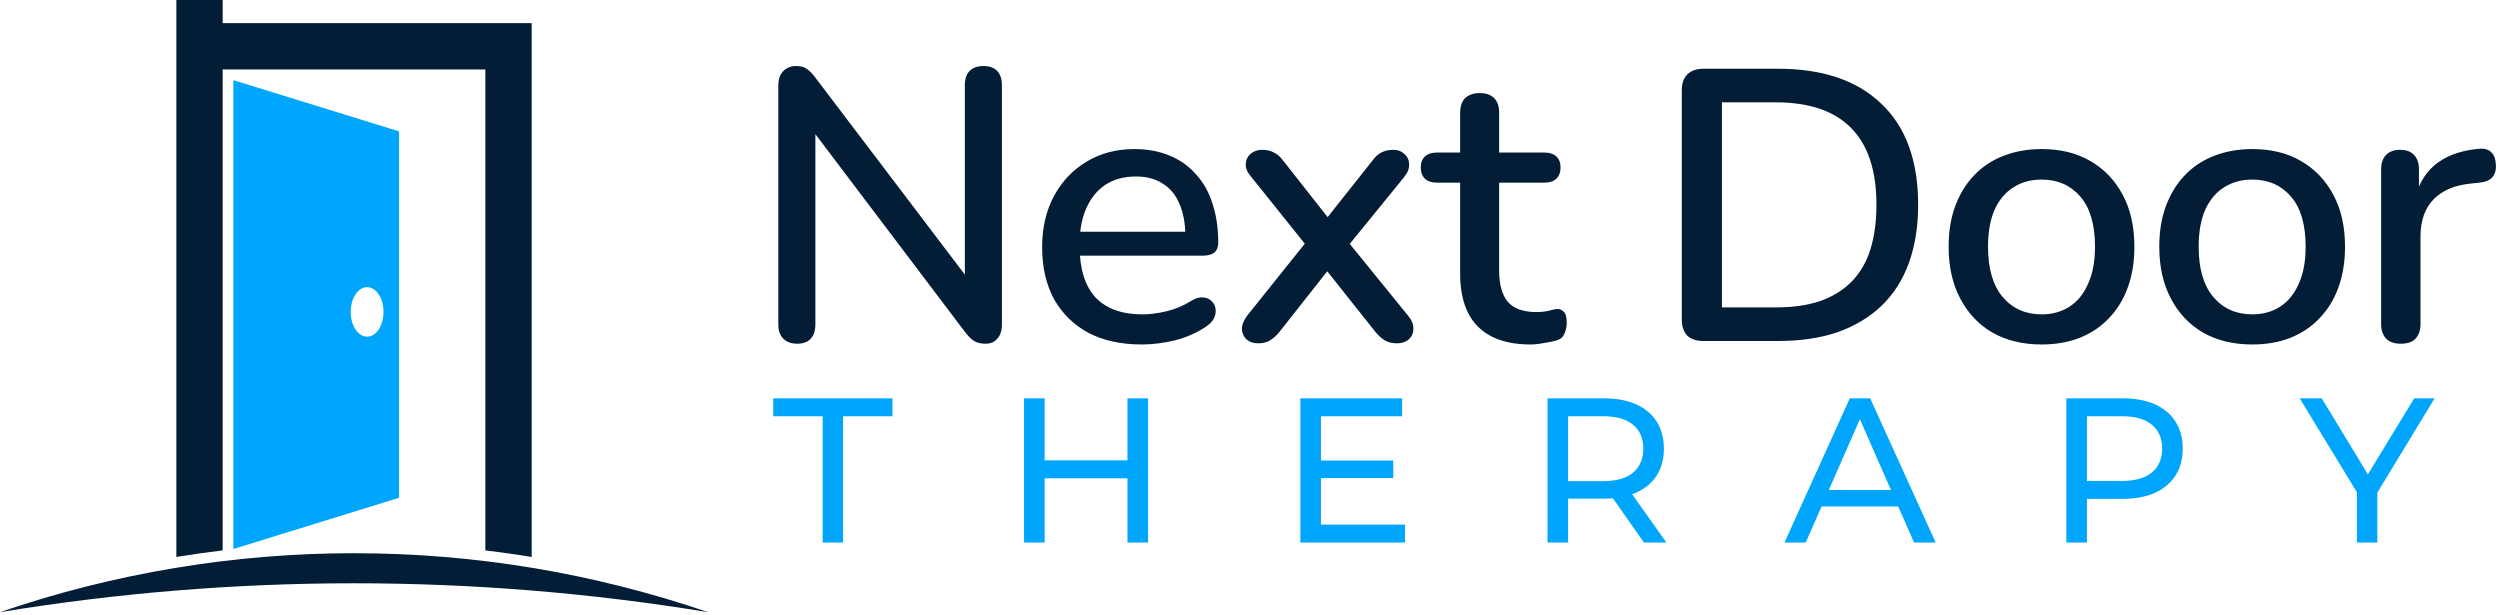
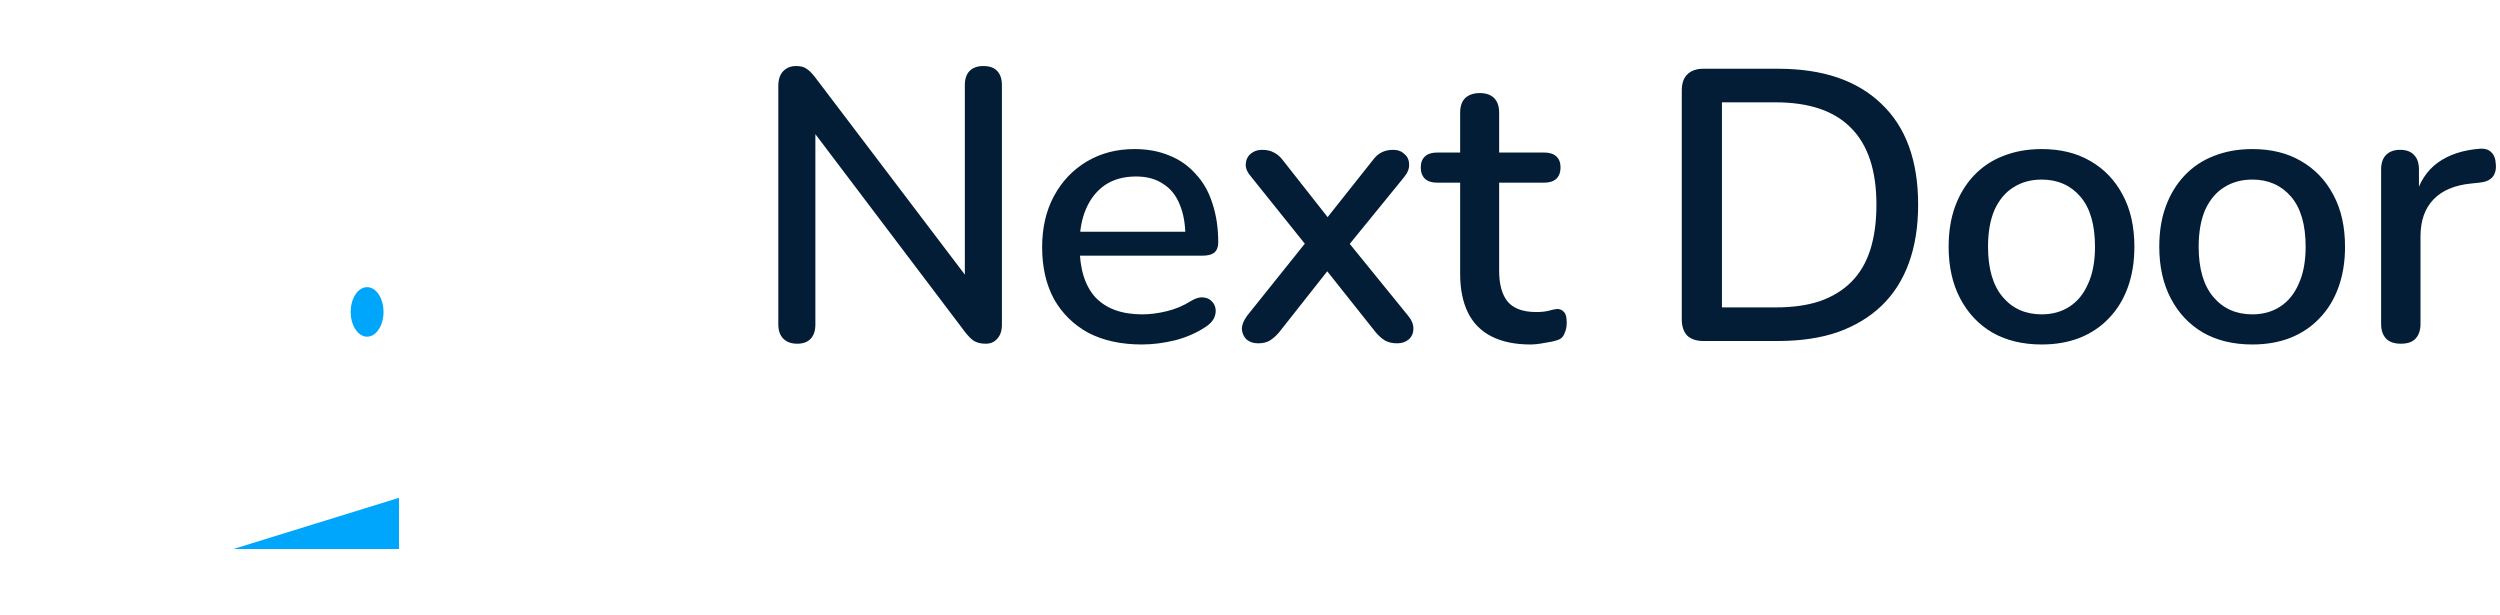
<svg xmlns="http://www.w3.org/2000/svg" width="244" height="60" viewBox="0 0 244 60" fill="none">
  <path d="M77.809 33.546C77.232 33.546 76.779 33.383 76.453 33.056C76.126 32.729 75.963 32.264 75.963 31.661V8.405C75.963 7.777 76.113 7.299 76.415 6.973C76.742 6.621 77.169 6.445 77.696 6.445C78.149 6.445 78.488 6.533 78.714 6.709C78.965 6.86 79.254 7.149 79.581 7.576L95.11 28.043H94.168V8.292C94.168 7.714 94.319 7.262 94.62 6.935C94.947 6.608 95.399 6.445 95.977 6.445C96.58 6.445 97.033 6.608 97.334 6.935C97.636 7.262 97.786 7.714 97.786 8.292V31.699C97.786 32.277 97.636 32.729 97.334 33.056C97.058 33.383 96.681 33.546 96.203 33.546C95.751 33.546 95.374 33.458 95.073 33.282C94.796 33.106 94.495 32.805 94.168 32.377L78.714 11.948H79.581V31.661C79.581 32.264 79.43 32.729 79.129 33.056C78.827 33.383 78.388 33.546 77.809 33.546ZM111.437 33.621C109.427 33.621 107.693 33.244 106.236 32.49C104.803 31.712 103.685 30.619 102.881 29.211C102.102 27.779 101.713 26.083 101.713 24.123C101.713 22.213 102.102 20.542 102.881 19.11C103.66 17.677 104.728 16.559 106.085 15.755C107.442 14.951 108.987 14.549 110.721 14.549C112.003 14.549 113.146 14.763 114.151 15.19C115.156 15.592 116.011 16.195 116.714 16.999C117.443 17.778 117.983 18.733 118.335 19.864C118.712 20.994 118.9 22.263 118.9 23.671C118.9 24.098 118.775 24.424 118.523 24.651C118.272 24.852 117.895 24.952 117.393 24.952H104.728V22.615H116.337L115.696 23.143C115.696 21.886 115.508 20.819 115.131 19.939C114.779 19.059 114.239 18.394 113.51 17.941C112.807 17.464 111.927 17.225 110.872 17.225C109.691 17.225 108.686 17.502 107.856 18.054C107.052 18.607 106.437 19.374 106.01 20.354C105.582 21.334 105.369 22.477 105.369 23.784V24.01C105.369 26.221 105.884 27.892 106.914 29.023C107.97 30.128 109.49 30.681 111.475 30.681C112.229 30.681 113.02 30.581 113.85 30.38C114.704 30.179 115.508 29.84 116.262 29.362C116.689 29.111 117.066 28.998 117.393 29.023C117.744 29.048 118.021 29.161 118.222 29.362C118.448 29.563 118.586 29.814 118.636 30.116C118.687 30.417 118.636 30.732 118.486 31.058C118.335 31.36 118.071 31.636 117.694 31.887C116.84 32.465 115.847 32.905 114.716 33.207C113.586 33.483 112.493 33.621 111.437 33.621ZM122.79 33.508C122.338 33.508 121.961 33.383 121.66 33.131C121.383 32.855 121.232 32.516 121.207 32.114C121.207 31.712 121.383 31.272 121.735 30.794L128.105 22.841V24.726L122.15 17.3C121.747 16.848 121.559 16.421 121.584 16.019C121.609 15.592 121.773 15.253 122.074 15.001C122.376 14.75 122.74 14.624 123.167 14.624C123.645 14.624 124.034 14.712 124.336 14.888C124.662 15.039 124.964 15.303 125.24 15.68L130.253 22.05H128.896L133.947 15.68C134.224 15.303 134.513 15.039 134.814 14.888C135.141 14.712 135.53 14.624 135.983 14.624C136.435 14.624 136.799 14.763 137.076 15.039C137.377 15.29 137.528 15.63 137.528 16.057C137.553 16.459 137.377 16.886 137 17.338L131.045 24.651V22.954L137.415 30.794C137.792 31.247 137.968 31.686 137.943 32.114C137.943 32.516 137.792 32.855 137.49 33.131C137.189 33.383 136.812 33.508 136.36 33.508C135.907 33.508 135.518 33.42 135.191 33.244C134.89 33.069 134.588 32.805 134.286 32.453L128.896 25.668H130.178L124.826 32.453C124.549 32.779 124.248 33.043 123.921 33.244C123.62 33.42 123.243 33.508 122.79 33.508ZM149.37 33.621C147.862 33.621 146.593 33.357 145.563 32.83C144.533 32.302 143.767 31.523 143.264 30.493C142.761 29.463 142.51 28.206 142.51 26.724V17.828H140.249C139.746 17.828 139.357 17.703 139.08 17.451C138.804 17.175 138.666 16.811 138.666 16.358C138.666 15.881 138.804 15.516 139.08 15.265C139.357 15.014 139.746 14.888 140.249 14.888H142.51V11.006C142.51 10.378 142.673 9.9 143 9.574C143.352 9.247 143.829 9.084 144.432 9.084C145.036 9.084 145.5 9.247 145.827 9.574C146.154 9.9 146.317 10.378 146.317 11.006V14.888H150.727C151.23 14.888 151.619 15.014 151.896 15.265C152.172 15.516 152.31 15.881 152.31 16.358C152.31 16.811 152.172 17.175 151.896 17.451C151.619 17.703 151.23 17.828 150.727 17.828H146.317V26.422C146.317 27.754 146.593 28.759 147.146 29.437C147.724 30.116 148.654 30.455 149.936 30.455C150.388 30.455 150.777 30.417 151.104 30.342C151.456 30.241 151.745 30.179 151.971 30.154C152.247 30.154 152.473 30.254 152.649 30.455C152.825 30.631 152.913 30.983 152.913 31.511C152.913 31.887 152.838 32.239 152.687 32.566C152.561 32.893 152.323 33.106 151.971 33.207C151.669 33.307 151.255 33.395 150.727 33.471C150.224 33.571 149.772 33.621 149.37 33.621ZM166.253 33.282C165.574 33.282 165.047 33.106 164.67 32.754C164.318 32.377 164.142 31.85 164.142 31.171V8.82C164.142 8.141 164.318 7.626 164.67 7.274C165.047 6.897 165.574 6.709 166.253 6.709H173.527C177.9 6.709 181.267 7.852 183.629 10.139C186.016 12.4 187.21 15.68 187.21 19.977C187.21 22.113 186.908 24.01 186.305 25.668C185.702 27.327 184.81 28.721 183.629 29.852C182.473 30.958 181.053 31.812 179.37 32.415C177.686 32.993 175.739 33.282 173.527 33.282H166.253ZM168.062 30.003H173.301C174.96 30.003 176.392 29.802 177.598 29.4C178.829 28.973 179.86 28.344 180.689 27.515C181.518 26.686 182.134 25.643 182.536 24.387C182.938 23.13 183.139 21.66 183.139 19.977C183.139 16.635 182.31 14.134 180.651 12.476C179.018 10.817 176.568 9.988 173.301 9.988H168.062V30.003ZM199.27 33.621C197.411 33.621 195.803 33.232 194.446 32.453C193.114 31.674 192.071 30.568 191.317 29.136C190.563 27.704 190.186 26.02 190.186 24.085C190.186 22.603 190.4 21.283 190.827 20.127C191.254 18.971 191.858 17.979 192.636 17.15C193.441 16.295 194.395 15.655 195.501 15.227C196.632 14.775 197.888 14.549 199.27 14.549C201.105 14.549 202.688 14.938 204.02 15.717C205.376 16.496 206.432 17.602 207.186 19.034C207.94 20.442 208.316 22.125 208.316 24.085C208.316 25.543 208.103 26.862 207.676 28.043C207.249 29.224 206.633 30.229 205.829 31.058C205.05 31.887 204.095 32.528 202.964 32.98C201.859 33.408 200.627 33.621 199.27 33.621ZM199.27 30.681C200.301 30.681 201.205 30.43 201.984 29.927C202.763 29.425 203.366 28.684 203.793 27.704C204.246 26.724 204.472 25.517 204.472 24.085C204.472 21.924 203.994 20.291 203.04 19.185C202.085 18.079 200.828 17.527 199.27 17.527C198.215 17.527 197.298 17.778 196.519 18.28C195.74 18.758 195.124 19.487 194.672 20.467C194.245 21.447 194.031 22.653 194.031 24.085C194.031 26.221 194.509 27.854 195.463 28.985C196.418 30.116 197.687 30.681 199.27 30.681ZM219.829 33.621C217.969 33.621 216.361 33.232 215.004 32.453C213.672 31.674 212.63 30.568 211.876 29.136C211.122 27.704 210.745 26.02 210.745 24.085C210.745 22.603 210.959 21.283 211.386 20.127C211.813 18.971 212.416 17.979 213.195 17.15C213.999 16.295 214.954 15.655 216.06 15.227C217.19 14.775 218.447 14.549 219.829 14.549C221.663 14.549 223.246 14.938 224.578 15.717C225.935 16.496 226.99 17.602 227.744 19.034C228.498 20.442 228.875 22.125 228.875 24.085C228.875 25.543 228.661 26.862 228.234 28.043C227.807 29.224 227.191 30.229 226.387 31.058C225.608 31.887 224.653 32.528 223.523 32.98C222.417 33.408 221.186 33.621 219.829 33.621ZM219.829 30.681C220.859 30.681 221.764 30.43 222.543 29.927C223.322 29.425 223.925 28.684 224.352 27.704C224.804 26.724 225.03 25.517 225.03 24.085C225.03 21.924 224.553 20.291 223.598 19.185C222.643 18.079 221.387 17.527 219.829 17.527C218.773 17.527 217.856 17.778 217.077 18.28C216.298 18.758 215.683 19.487 215.23 20.467C214.803 21.447 214.59 22.653 214.59 24.085C214.59 26.221 215.067 27.854 216.022 28.985C216.977 30.116 218.246 30.681 219.829 30.681ZM234.319 33.546C233.691 33.546 233.213 33.383 232.887 33.056C232.56 32.704 232.397 32.227 232.397 31.624V16.547C232.397 15.918 232.56 15.441 232.887 15.114C233.213 14.788 233.666 14.624 234.243 14.624C234.847 14.624 235.299 14.788 235.6 15.114C235.927 15.441 236.09 15.918 236.09 16.547V19.298H235.713C236.116 17.791 236.857 16.647 237.937 15.868C239.018 15.089 240.4 14.637 242.083 14.511C242.536 14.486 242.888 14.599 243.139 14.851C243.415 15.102 243.566 15.491 243.591 16.019C243.641 16.547 243.528 16.974 243.252 17.3C242.976 17.602 242.548 17.778 241.97 17.828L241.254 17.904C239.621 18.054 238.377 18.57 237.523 19.449C236.668 20.328 236.241 21.535 236.241 23.067V31.624C236.241 32.227 236.078 32.704 235.751 33.056C235.45 33.383 234.972 33.546 234.319 33.546Z" fill="#031D36" />
-   <path d="M80.29 52.949V40.626H75.465V38.877H87.105V40.626H82.28V52.949H80.29ZM110.04 38.877H112.05V52.949H110.04V38.877ZM101.959 52.949H99.948V38.877H101.959V52.949ZM110.221 46.677H101.758V44.928H110.221V46.677ZM128.746 44.948H135.983V46.657H128.746V44.948ZM128.927 51.2H137.129V52.949H126.916V38.877H136.847V40.626H128.927V51.2ZM151.038 52.949V38.877H156.526C157.759 38.877 158.811 39.071 159.682 39.46C160.553 39.849 161.223 40.411 161.692 41.148C162.161 41.886 162.396 42.763 162.396 43.782C162.396 44.8 162.161 45.678 161.692 46.415C161.223 47.139 160.553 47.695 159.682 48.084C158.811 48.472 157.759 48.667 156.526 48.667H152.144L153.048 47.742V52.949H151.038ZM160.446 52.949L156.868 47.843H159.019L162.637 52.949H160.446ZM153.048 47.943L152.144 46.958H156.466C157.752 46.958 158.724 46.683 159.381 46.134C160.051 45.571 160.386 44.787 160.386 43.782C160.386 42.777 160.051 41.999 159.381 41.45C158.724 40.901 157.752 40.626 156.466 40.626H152.144L153.048 39.621V47.943ZM174.167 52.949L180.54 38.877H182.53L188.922 52.949H186.812L181.123 40.003H181.927L176.238 52.949H174.167ZM176.881 49.431L177.424 47.823H185.344L185.927 49.431H176.881ZM201.676 52.949V38.877H207.164C208.397 38.877 209.449 39.071 210.32 39.46C211.191 39.849 211.861 40.411 212.33 41.148C212.799 41.886 213.034 42.763 213.034 43.782C213.034 44.8 212.799 45.678 212.33 46.415C211.861 47.139 211.191 47.702 210.32 48.104C209.449 48.493 208.397 48.687 207.164 48.687H202.782L203.686 47.742V52.949H201.676ZM203.686 47.943L202.782 46.938H207.104C208.39 46.938 209.362 46.663 210.019 46.114C210.689 45.564 211.024 44.787 211.024 43.782C211.024 42.777 210.689 41.999 210.019 41.45C209.362 40.901 208.39 40.626 207.104 40.626H202.782L203.686 39.621V47.943ZM230.039 52.949V47.561L230.501 48.808L224.45 38.877H226.601L231.687 47.26H230.521L235.627 38.877H237.618L231.587 48.808L232.029 47.561V52.949H230.039Z" fill="#00A6FB" />
-   <path fill-rule="evenodd" clip-rule="evenodd" d="M21.732 2.259H51.891V54.358C50.388 54.113 48.881 53.899 47.371 53.719V6.779H21.732V53.719C20.223 53.899 18.716 54.113 17.213 54.358V2.259V7.62939e-06H21.732V2.259Z" fill="#031D36" />
-   <path fill-rule="evenodd" clip-rule="evenodd" d="M35.83 28.026C36.715 28.026 37.432 29.108 37.432 30.443C37.432 31.778 36.715 32.86 35.83 32.86C34.945 32.86 34.227 31.778 34.227 30.443C34.227 29.108 34.945 28.026 35.83 28.026ZM22.775 53.584L38.941 48.586V12.819L22.775 7.822V53.584Z" fill="#00A6FB" />
-   <path fill-rule="evenodd" clip-rule="evenodd" d="M0 59.747C22.396 52.076 46.707 52.076 69.103 59.747C46.222 55.989 22.881 55.989 0 59.747Z" fill="#031D36" />
+   <path fill-rule="evenodd" clip-rule="evenodd" d="M35.83 28.026C36.715 28.026 37.432 29.108 37.432 30.443C37.432 31.778 36.715 32.86 35.83 32.86C34.945 32.86 34.227 31.778 34.227 30.443C34.227 29.108 34.945 28.026 35.83 28.026ZM22.775 53.584L38.941 48.586V12.819V53.584Z" fill="#00A6FB" />
</svg>